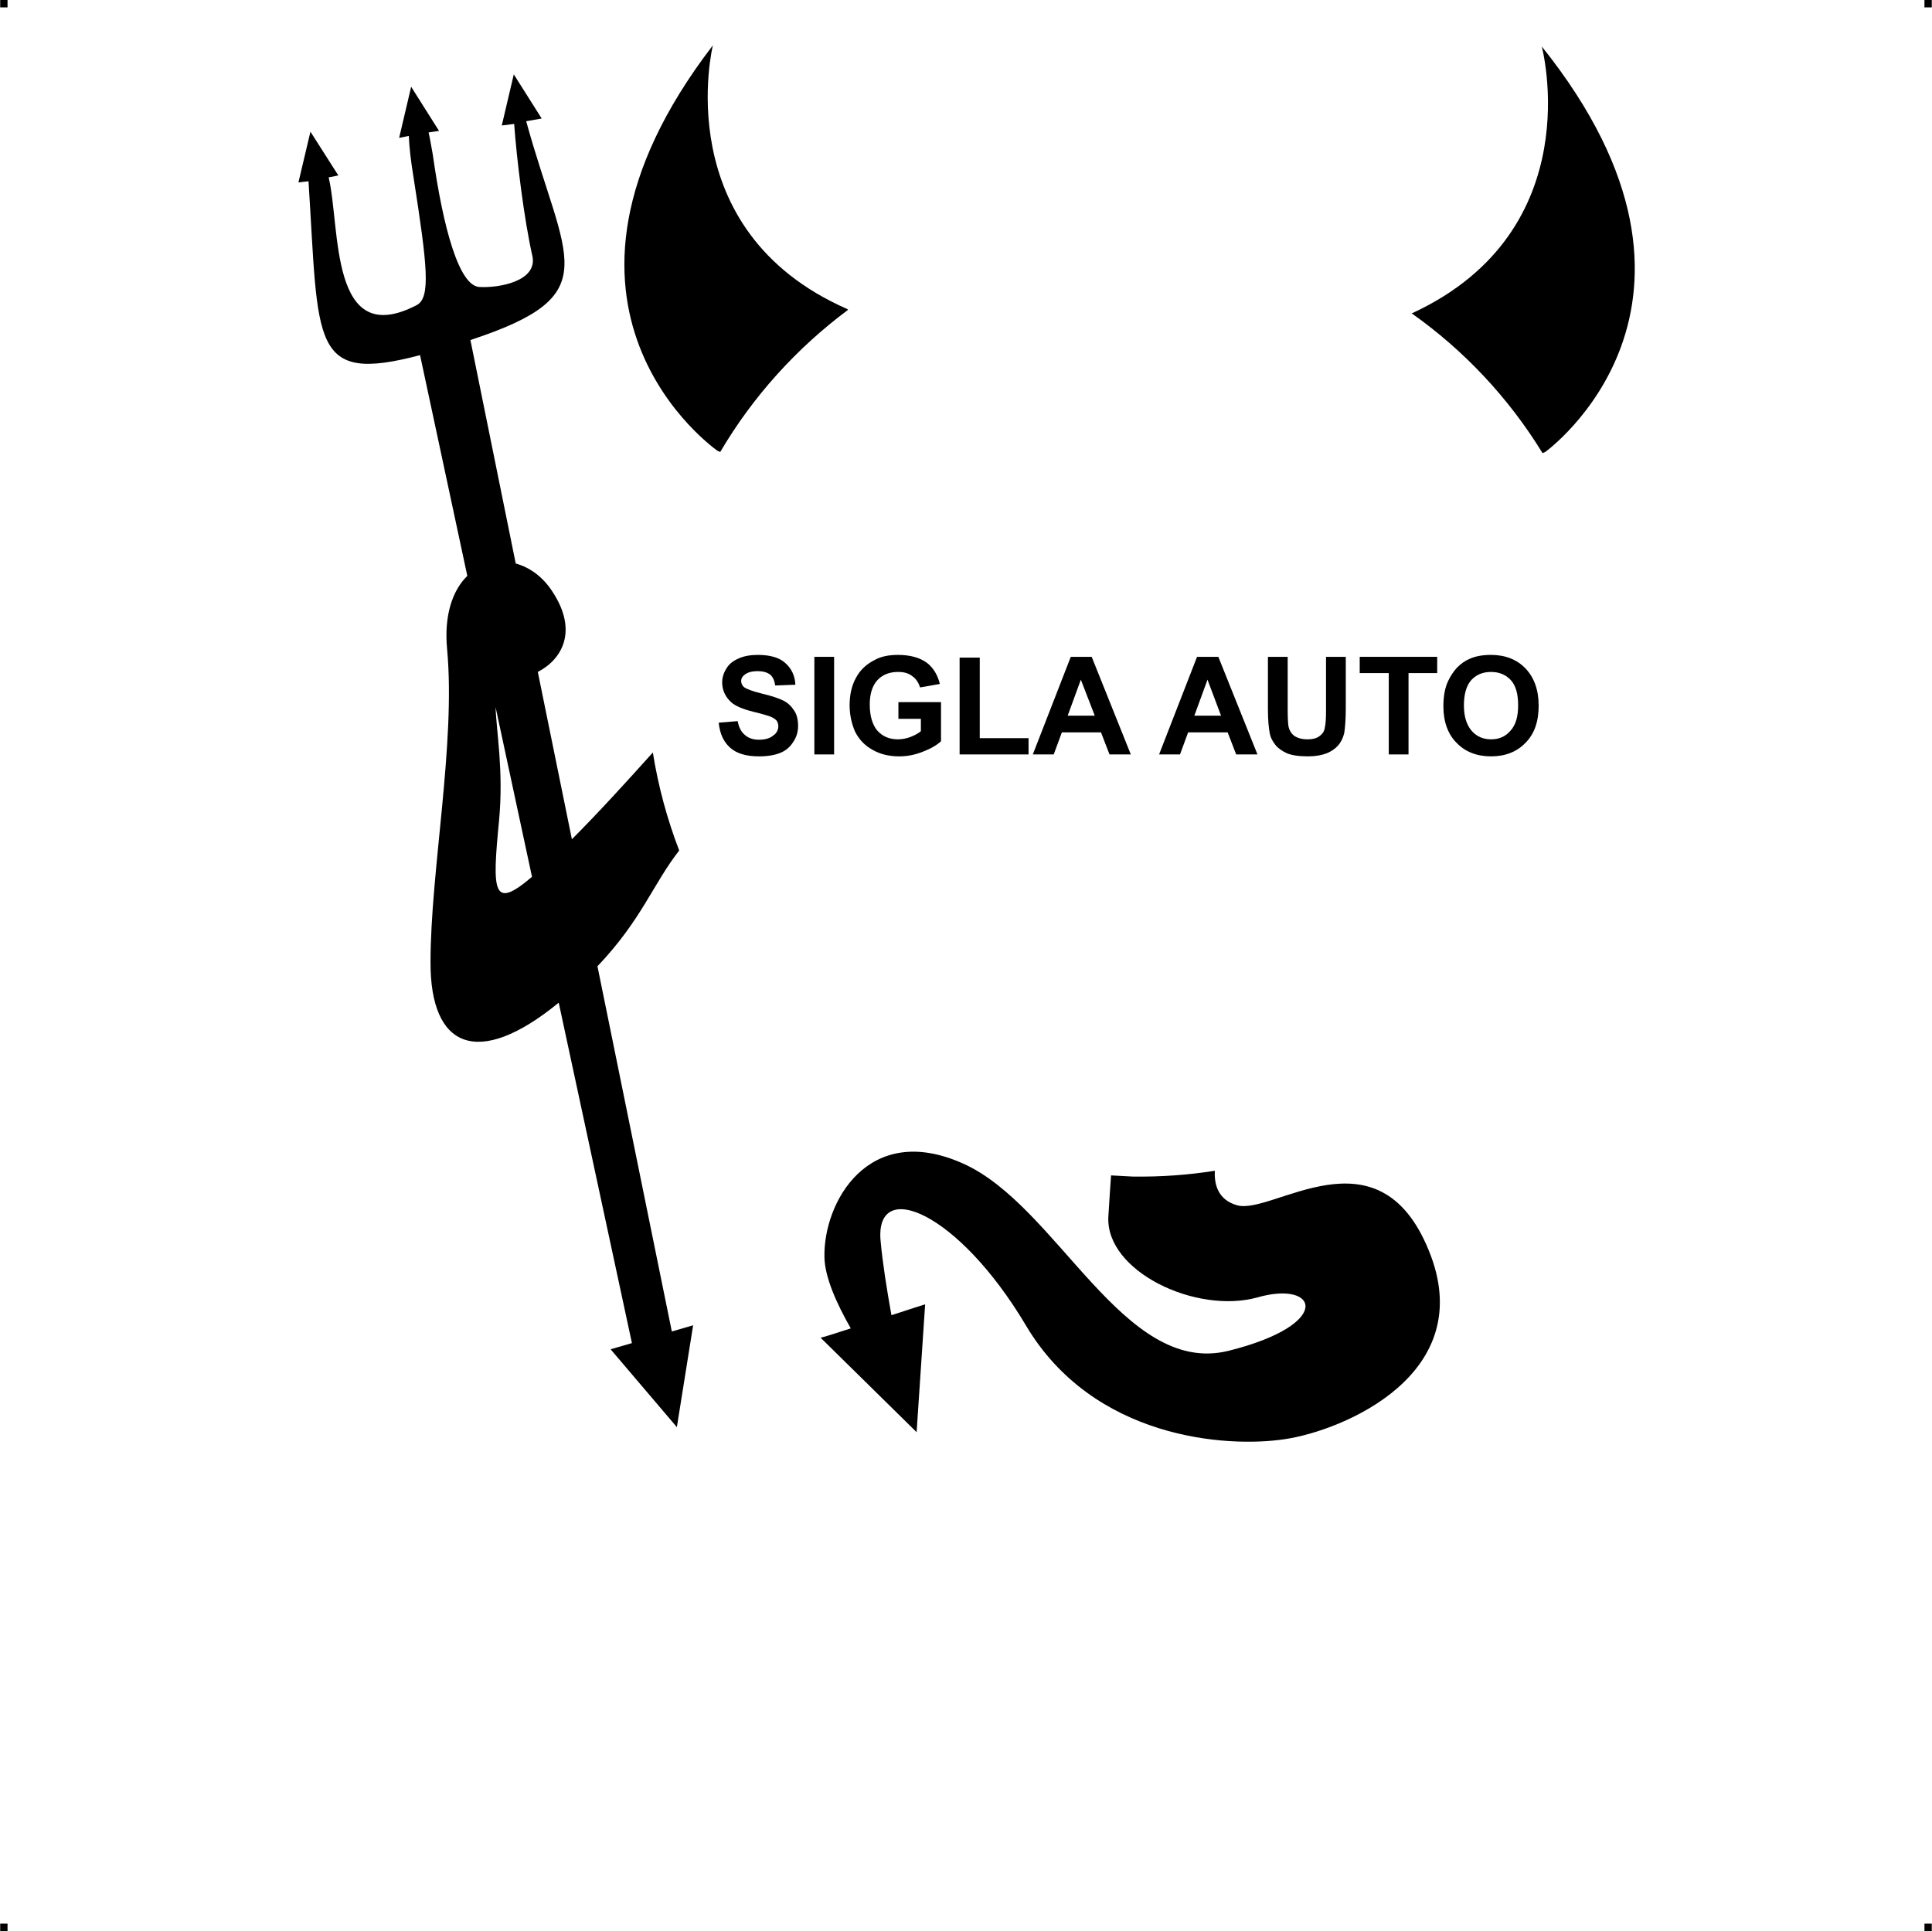
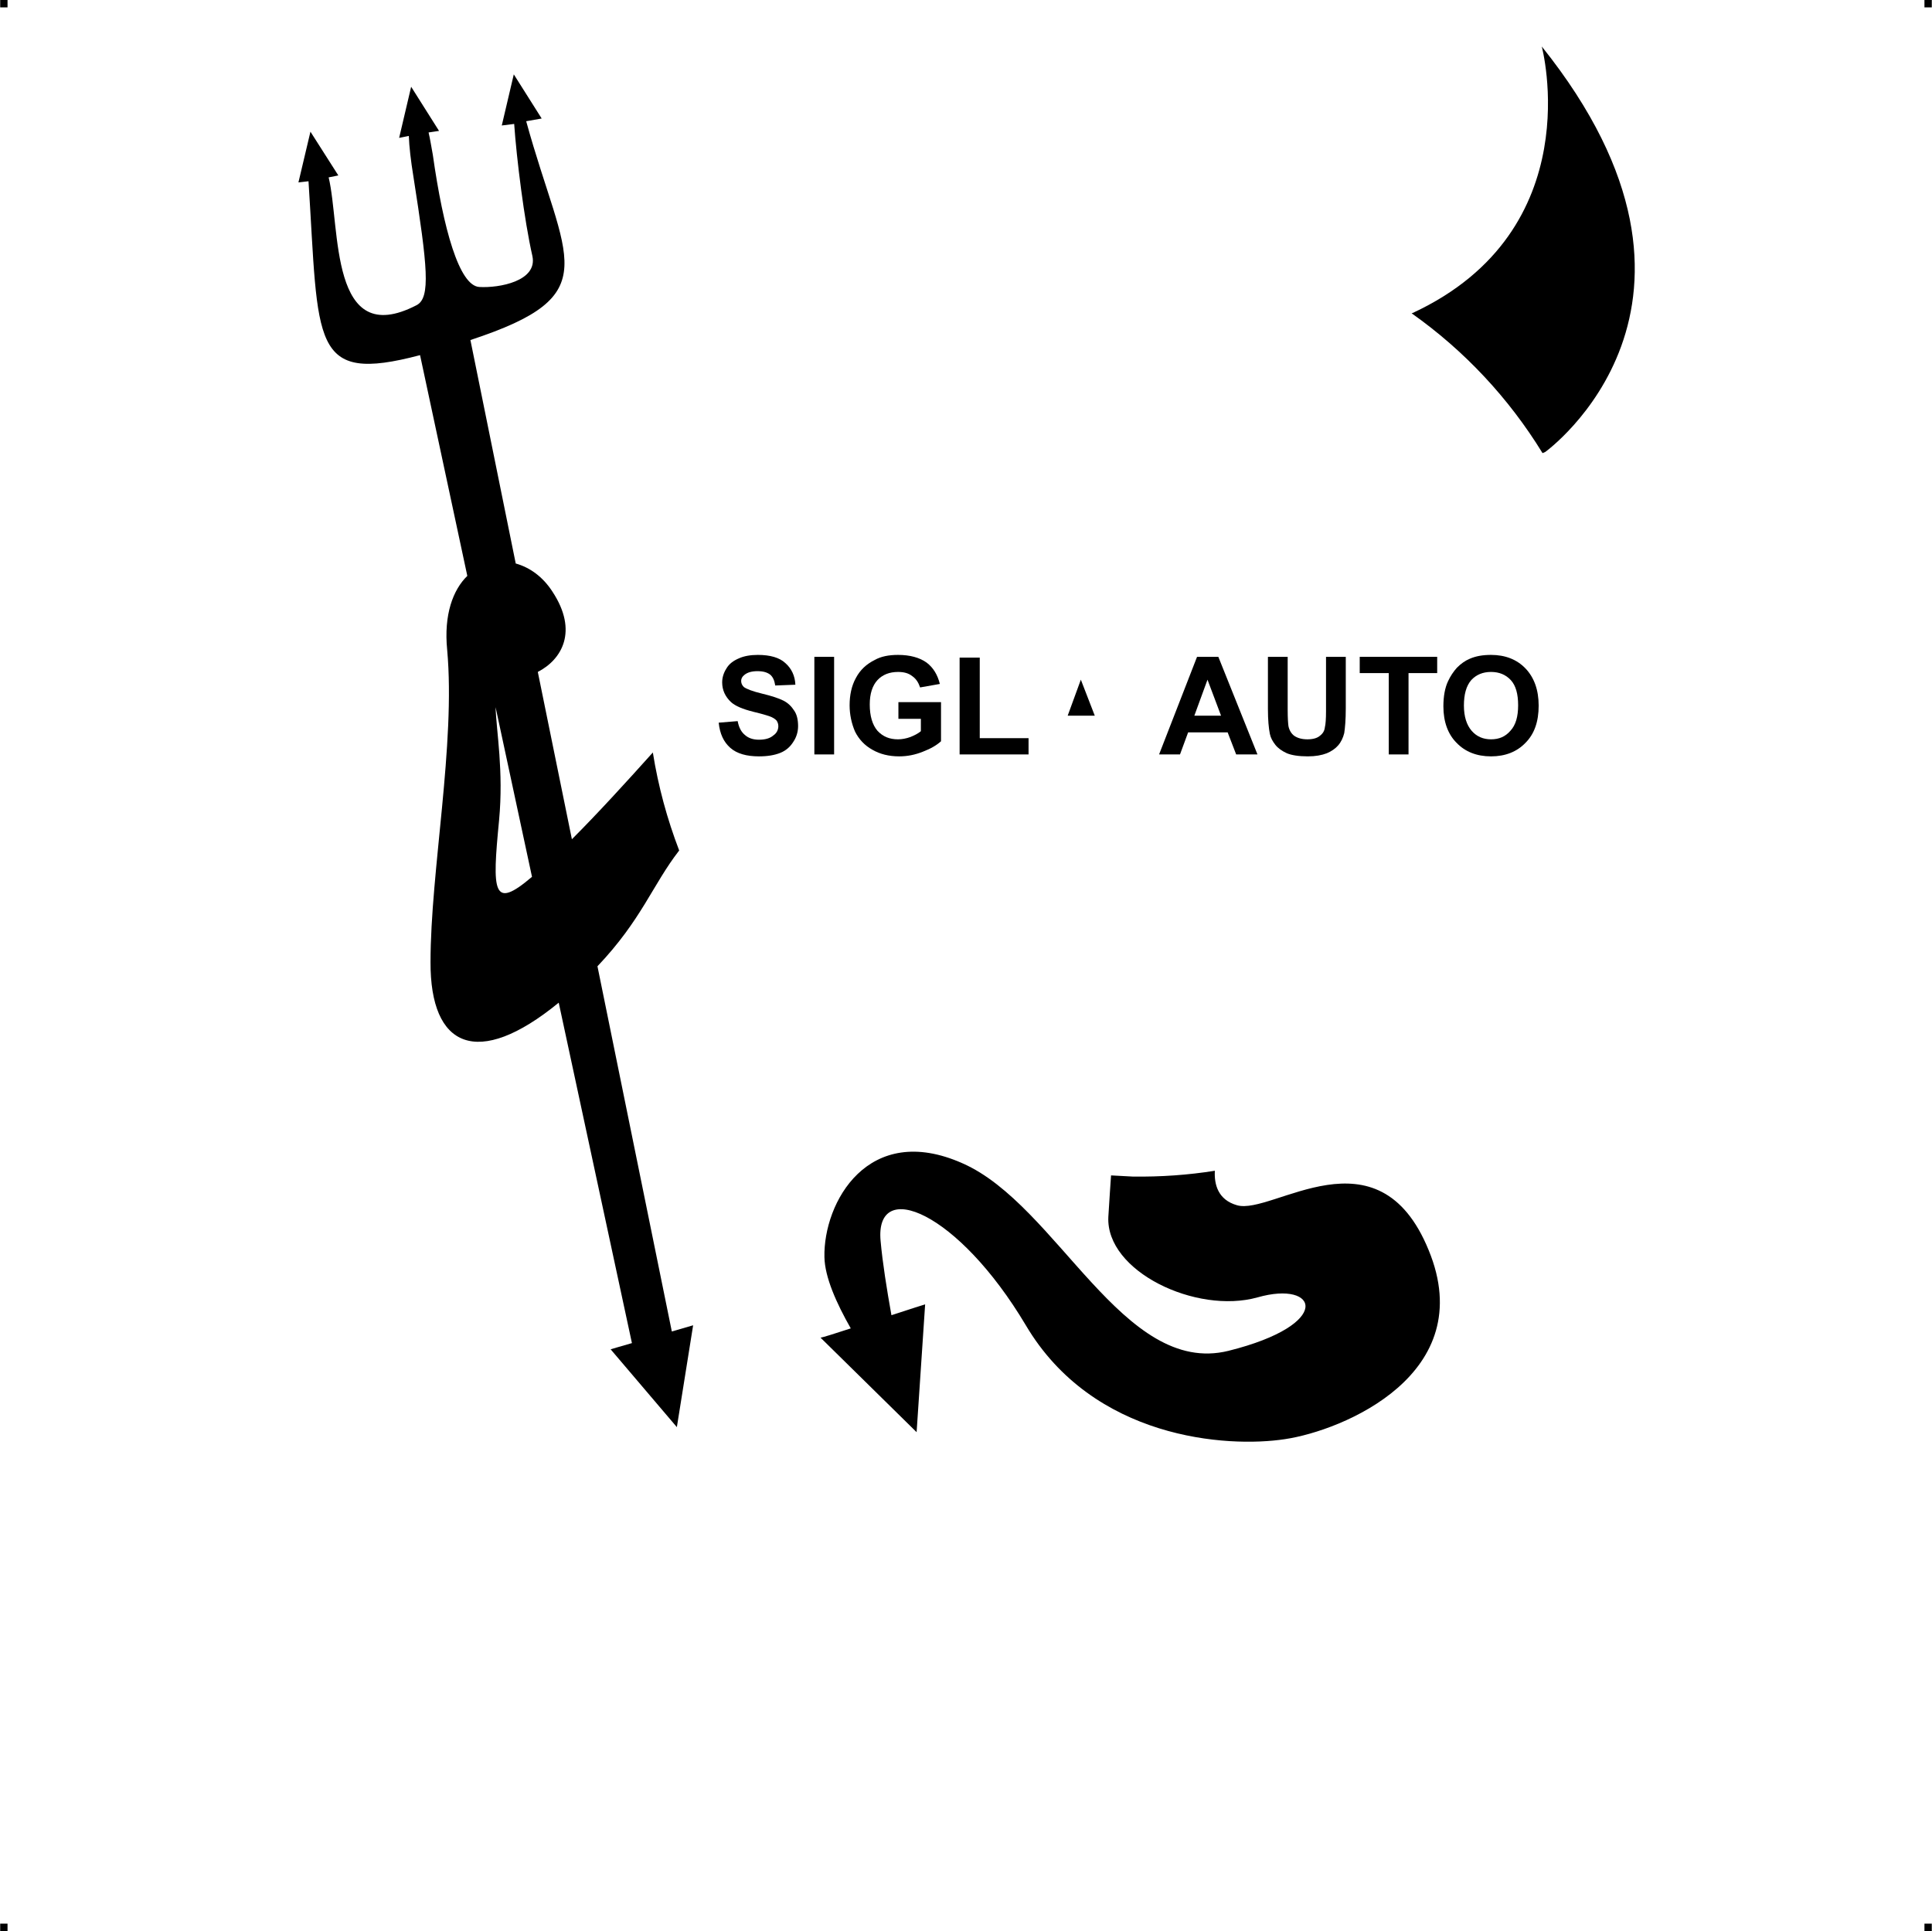
<svg xmlns="http://www.w3.org/2000/svg" xml:space="preserve" width="4.994in" height="4.993in" version="1.1" style="shape-rendering:geometricPrecision; text-rendering:geometricPrecision; image-rendering:optimizeQuality; fill-rule:evenodd; clip-rule:evenodd" viewBox="0 0 4987 4987">
  <g id="Layer_x0020_1">
    <g id="_818737472">
      <rect class="fil0" width="18.947" height="19.054" />
      <rect class="fil0" x="4968" width="18.947" height="19.054" />
      <rect class="fil0" y="4967" width="18.947" height="19.054" />
      <rect class="fil0" x="4968" y="4967" width="18.947" height="19.054" />
    </g>
    <g id="_818741120">
-       <path class="fil0" d="M1840 117c0,0 -118,477 347,681l2 2c-133,99 -246,224 -330,367l-7 -3c0,0 -533,-368 -12,-1047z" />
      <path class="fil0" d="M3980 120c0,0 127,474 -333,688l-3 1c136,96 251,219 338,361l7 -3c0,0 526,-379 -9,-1047z" />
      <path class="fil0" d="M2196 3430c-37,-65 -67,-132 -68,-184 -3,-141 113,-351 357,-242 245,108 414,551 686,484 273,-68 232,-183 75,-138 -158,44 -392,-67 -385,-208 3,-46 5,-81 7,-107 19,1 37,2 56,3 72,1 143,-4 212,-15 -2,35 8,75 57,89 91,27 364,-205 495,116 132,320 -222,466 -371,488 -150,23 -495,0 -669,-294 -175,-294 -390,-382 -375,-218 5,56 16,125 28,192 48,-16 87,-28 87,-28l-22 330 -248 -244c7,-1 38,-11 78,-24z" />
      <path class="fil0" d="M1685 1943c-69,77 -144,159 -209,224l-88 -432c62,-32 105,-105 38,-207 -25,-39 -59,-63 -95,-73l-117 -577c355,-117 244,-201 144,-565l40 -7 -72 -114 -31 132 32 -4c6,88 26,249 47,341 14,65 -86,83 -137,80 -52,-3 -93,-150 -120,-341 -4,-22 -7,-41 -11,-58l27 -4 -72 -114 -31 132 25 -5c1,28 5,63 12,106 36,230 45,312 8,331 -226,117 -196,-201 -227,-330l25 -5 -72 -113 -31 131 26 -3c27,420 4,524 288,449l122 570c-37,36 -61,100 -52,191 22,243 -43,572 -43,806 -1,221 121,277 331,105l189 879c-30,9 -53,15 -55,16l171 201 42 -263 -55 16 -192 -943c114,-120 142,-210 211,-299 -31,-81 -54,-165 -68,-253zm-312 321c-102,87 -103,40 -85,-146 12,-128 -7,-229 -9,-292l94 438z" />
      <path class="fil1" d="M1855 1866l49 -4c3,16 9,28 19,36 9,8 21,12 36,12 17,0 29,-4 37,-11 9,-6 13,-15 13,-24 0,-6 -2,-11 -5,-15 -4,-4 -10,-8 -19,-11 -6,-2 -19,-6 -40,-11 -28,-7 -47,-15 -58,-25 -15,-14 -23,-31 -23,-51 0,-13 4,-25 11,-36 7,-12 18,-20 32,-26 13,-6 30,-9 49,-9 32,0 56,7 71,21 16,14 25,33 26,56l-52 2c-2,-13 -6,-22 -13,-28 -8,-6 -18,-9 -33,-9 -14,0 -26,3 -34,10 -5,4 -8,9 -8,15 0,6 2,11 7,16 7,5 22,11 47,17 25,6 43,12 55,18 12,6 21,15 28,26 7,10 10,24 10,40 0,14 -4,28 -12,40 -8,13 -19,23 -34,29 -15,6 -33,9 -55,9 -32,0 -57,-7 -74,-22 -17,-15 -27,-36 -30,-65z" />
      <path id="1" class="fil1" d="M2102 1948l0 -252 51 0 0 252 -51 0z" />
      <path id="2" class="fil1" d="M2319 1856l0 -43 110 0 0 101c-11,10 -26,19 -47,27 -20,8 -40,12 -61,12 -27,0 -50,-6 -69,-17 -20,-11 -35,-27 -45,-47 -9,-21 -14,-44 -14,-68 0,-26 5,-50 16,-70 11,-21 27,-36 49,-47 16,-9 36,-13 60,-13 31,0 56,7 74,20 17,13 28,31 34,55l-51 9c-4,-12 -10,-22 -20,-29 -10,-8 -22,-11 -37,-11 -22,0 -40,7 -53,21 -13,14 -20,35 -20,63 0,30 7,53 20,68 14,15 31,22 53,22 10,0 21,-2 32,-6 10,-4 20,-9 27,-15l0 -32 -58 0z" />
      <path id="3" class="fil1" d="M2477 1948l0 -250 52 0 0 208 126 0 0 42 -178 0z" />
-       <path id="4" class="fil1" d="M2919 1948l-55 0 -22 -57 -101 0 -21 57 -54 0 98 -252 54 0 101 252zm-93 -100l-36 -93 -34 93 70 0z" />
+       <path id="4" class="fil1" d="M2919 1948zm-93 -100l-36 -93 -34 93 70 0z" />
      <path id="5" class="fil1" d="M3246 1948l-55 0 -22 -57 -102 0 -21 57 -54 0 98 -252 55 0 101 252zm-94 -100l-35 -93 -34 93 69 0z" />
      <path id="6" class="fil1" d="M3273 1696l51 0 0 137c0,21 1,35 2,42 2,10 7,19 15,25 9,6 20,9 34,9 14,0 25,-3 32,-9 8,-6 12,-13 13,-22 2,-8 3,-22 3,-42l0 -140 51 0 0 133c0,30 -2,51 -4,64 -3,12 -8,23 -16,32 -7,8 -17,15 -29,20 -13,5 -29,8 -49,8 -24,0 -42,-3 -54,-8 -13,-6 -23,-13 -30,-22 -7,-9 -12,-18 -14,-28 -3,-15 -5,-36 -5,-64l0 -135z" />
      <path id="7" class="fil1" d="M3585 1948l0 -210 -75 0 0 -42 200 0 0 42 -74 0 0 210 -51 0z" />
      <path id="8" class="fil1" d="M3726 1824c0,-26 4,-48 12,-65 6,-13 14,-25 23,-35 10,-10 21,-18 33,-23 16,-7 34,-10 55,-10 37,0 67,12 89,35 22,23 34,55 34,96 0,41 -11,73 -34,96 -22,23 -52,35 -89,35 -37,0 -67,-12 -89,-35 -22,-22 -34,-54 -34,-94zm53 -2c0,28 7,50 20,65 13,15 30,22 50,22 21,0 37,-7 50,-22 14,-15 20,-37 20,-66 0,-29 -6,-51 -19,-65 -13,-14 -30,-21 -51,-21 -21,0 -38,7 -51,21 -13,15 -19,37 -19,66z" />
    </g>
  </g>
</svg>